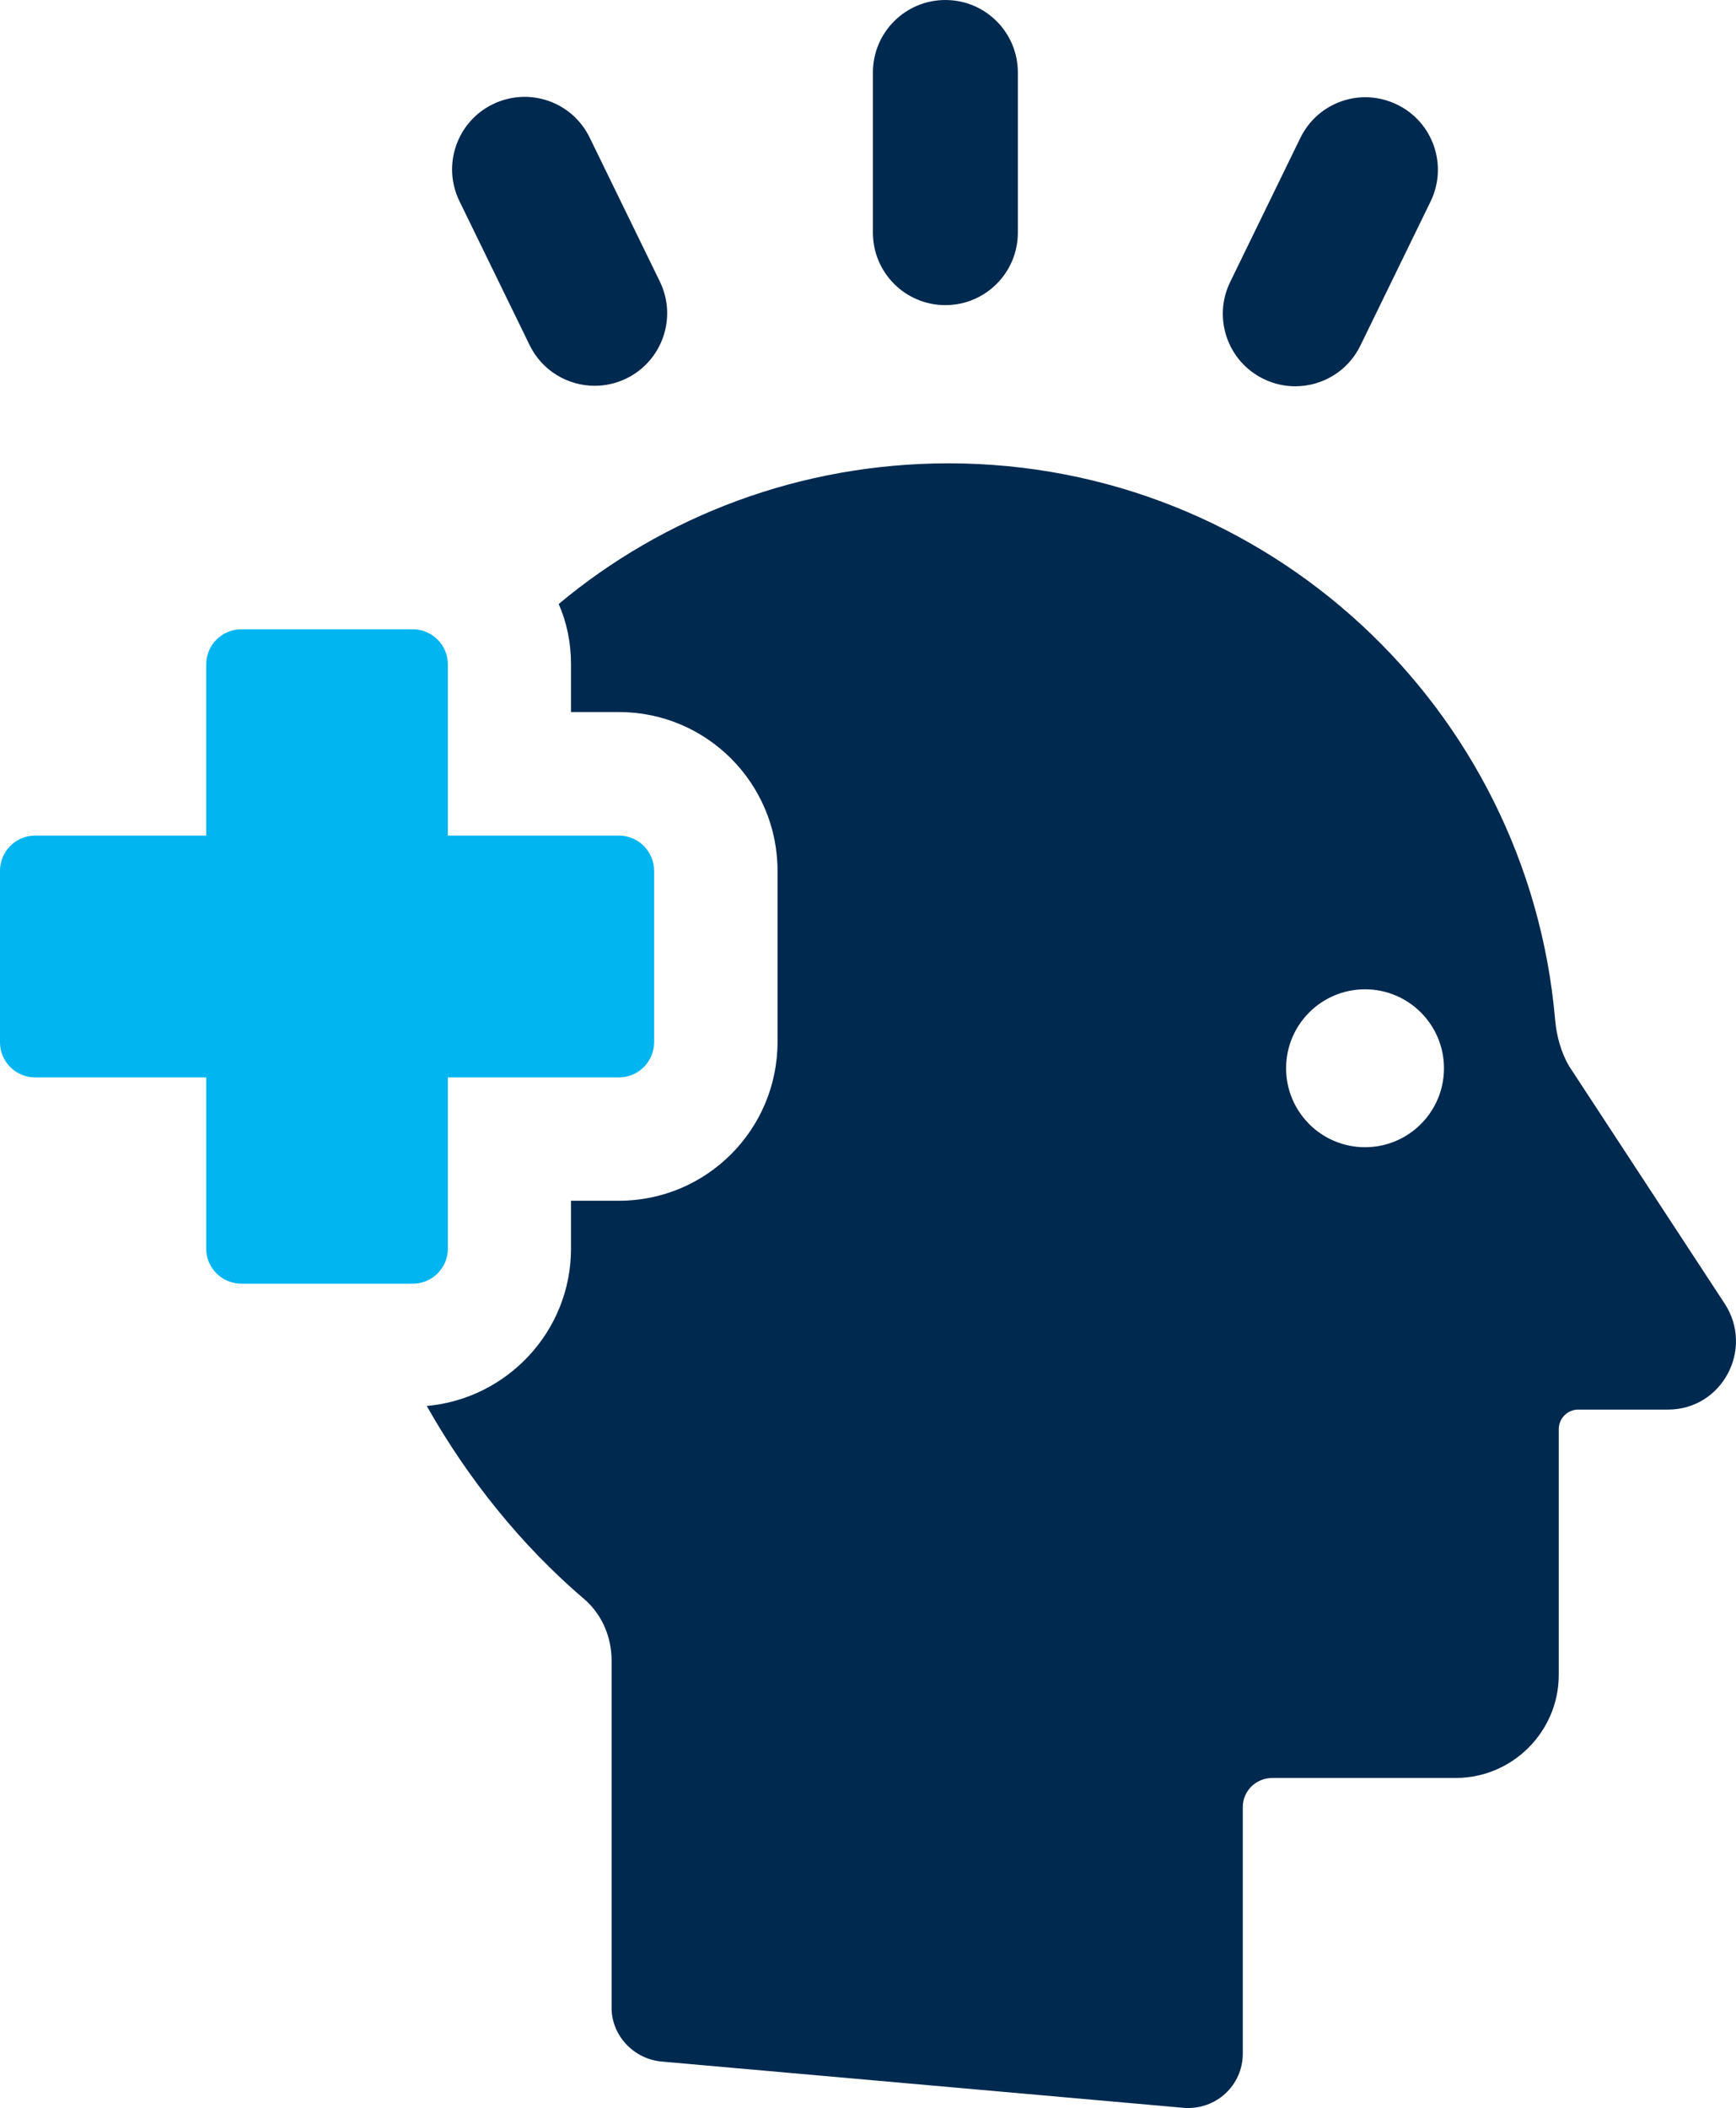
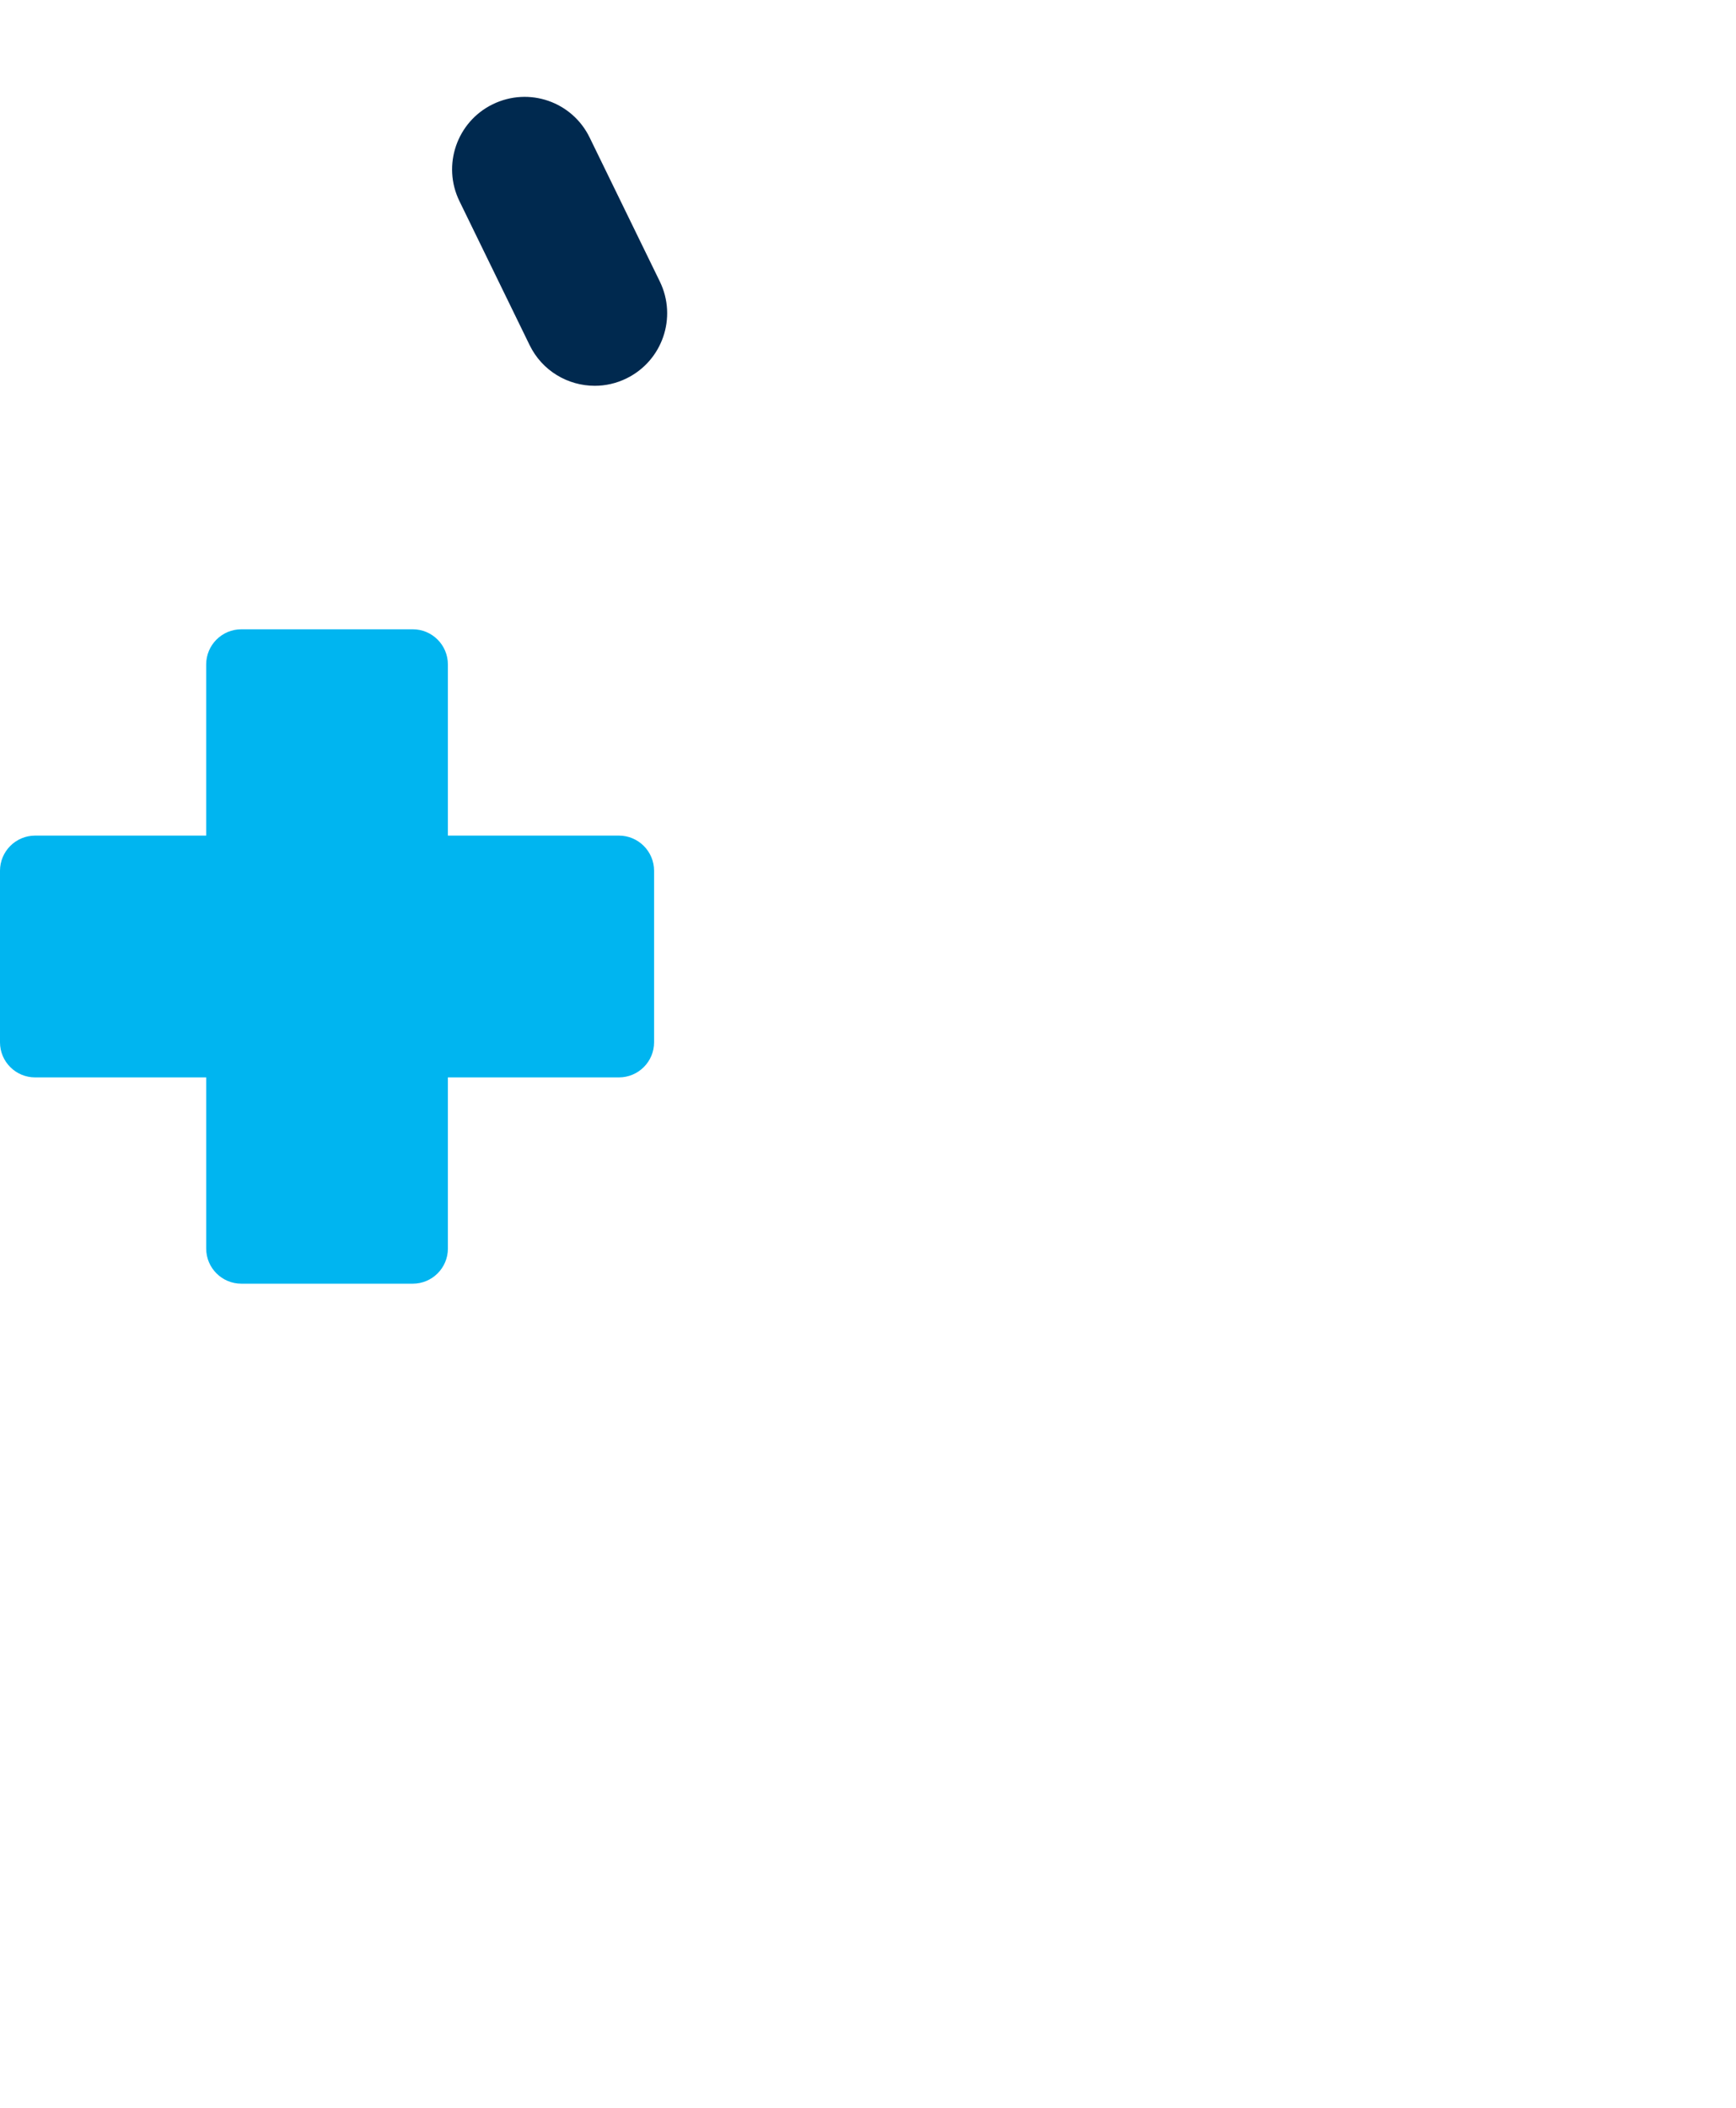
<svg xmlns="http://www.w3.org/2000/svg" id="Layer_1" data-name="Layer 1" viewBox="0 0 320.169 388.56">
  <defs>
    <style>
      .cls-1 {
        fill: none;
      }

      .cls-2 {
        fill: #00b5f0;
      }

      .cls-3 {
        fill: #00294f;
      }

      .cls-4 {
        clip-path: url(#clippath);
      }
    </style>
    <clipPath id="clippath">
      <rect class="cls-1" width="320.169" height="388.56" />
    </clipPath>
  </defs>
  <g class="cls-4">
-     <path class="cls-3" d="M174.356,56.242c7.39,0,13.365-5.981,13.365-13.365V13.365C187.721,5.975,181.746.001,174.356.001s-13.365,5.974-13.365,13.365v29.513c0,7.383,5.974,13.365,13.365,13.365" />
    <path class="cls-3" d="M97.673,63.604c2.307,4.752,7.059,7.508,12.025,7.508,1.955,0,3.951-.435,5.843-1.361,6.63-3.239,9.386-11.237,6.147-17.868l-12.936-26.522c-3.219-6.617-11.168-9.4-17.868-6.147-6.63,3.232-9.386,11.237-6.147,17.868l12.936,26.522Z" />
-     <path class="cls-3" d="M233.028,69.842c1.892.925,3.888,1.361,5.85,1.361,4.959,0,9.711-2.756,12.018-7.508l12.936-26.536c3.239-6.644.483-14.649-6.147-17.868-6.686-3.267-14.642-.483-17.868,6.147l-12.936,26.536c-3.239,6.644-.483,14.642,6.147,17.868" />
-     <path class="cls-3" d="M251.752,211.46c-8.039,0-14.559-6.513-14.559-14.553,0-8.039,6.52-14.553,14.559-14.553,8.039,0,14.559,6.513,14.559,14.553,0,8.039-6.52,14.553-14.559,14.553M318.092,240.309l-28.739-43.844c-1.464-2.535-2.265-5.47-2.535-8.419-4.945-57.471-53.058-102.641-111.876-102.641-27.399,0-52.526,9.752-71.906,25.928,1.478,3.336,2.272,7.079,2.272,11.092v8.82h8.82c16.176,0,29.271,13.102,29.271,29.271v31.536c0,16.176-13.095,29.278-29.271,29.278h-8.82v8.827c0,15.229-11.762,27.668-26.598,29.001,7.618,13.496,17.516,25.79,29.14,35.687,3.205,2.804,4.945,6.941,4.945,11.223v64.026c0,5.076,4.013,9.359,9.089,9.89l96.501,8.551c5.885.407,10.823-4.137,10.823-10.022v-45.44c0-2.949,2.41-5.353,5.484-5.353h33.815c10.429,0,18.973-8.551,18.973-18.98v-45.301c0-2.01,1.609-3.619,3.619-3.619h16.569c9.884,0,15.906-11.092,10.422-19.512" />
    <path class="cls-2" d="M82.603,230.142v-31.55h31.543c3.578,0,6.485-2.894,6.485-6.472v-31.612c0-3.578-2.908-6.485-6.485-6.485h-31.543v-31.55c0-3.578-2.908-6.479-6.472-6.479h-31.626c-3.571,0-6.479,2.901-6.479,6.479v31.55H6.477C2.906,154.023-.001,156.93-.001,160.508v31.612c0,3.578,2.908,6.472,6.479,6.472h31.55v31.55c0,3.578,2.908,6.472,6.479,6.472h31.626c3.564,0,6.472-2.894,6.472-6.472" />
  </g>
</svg>